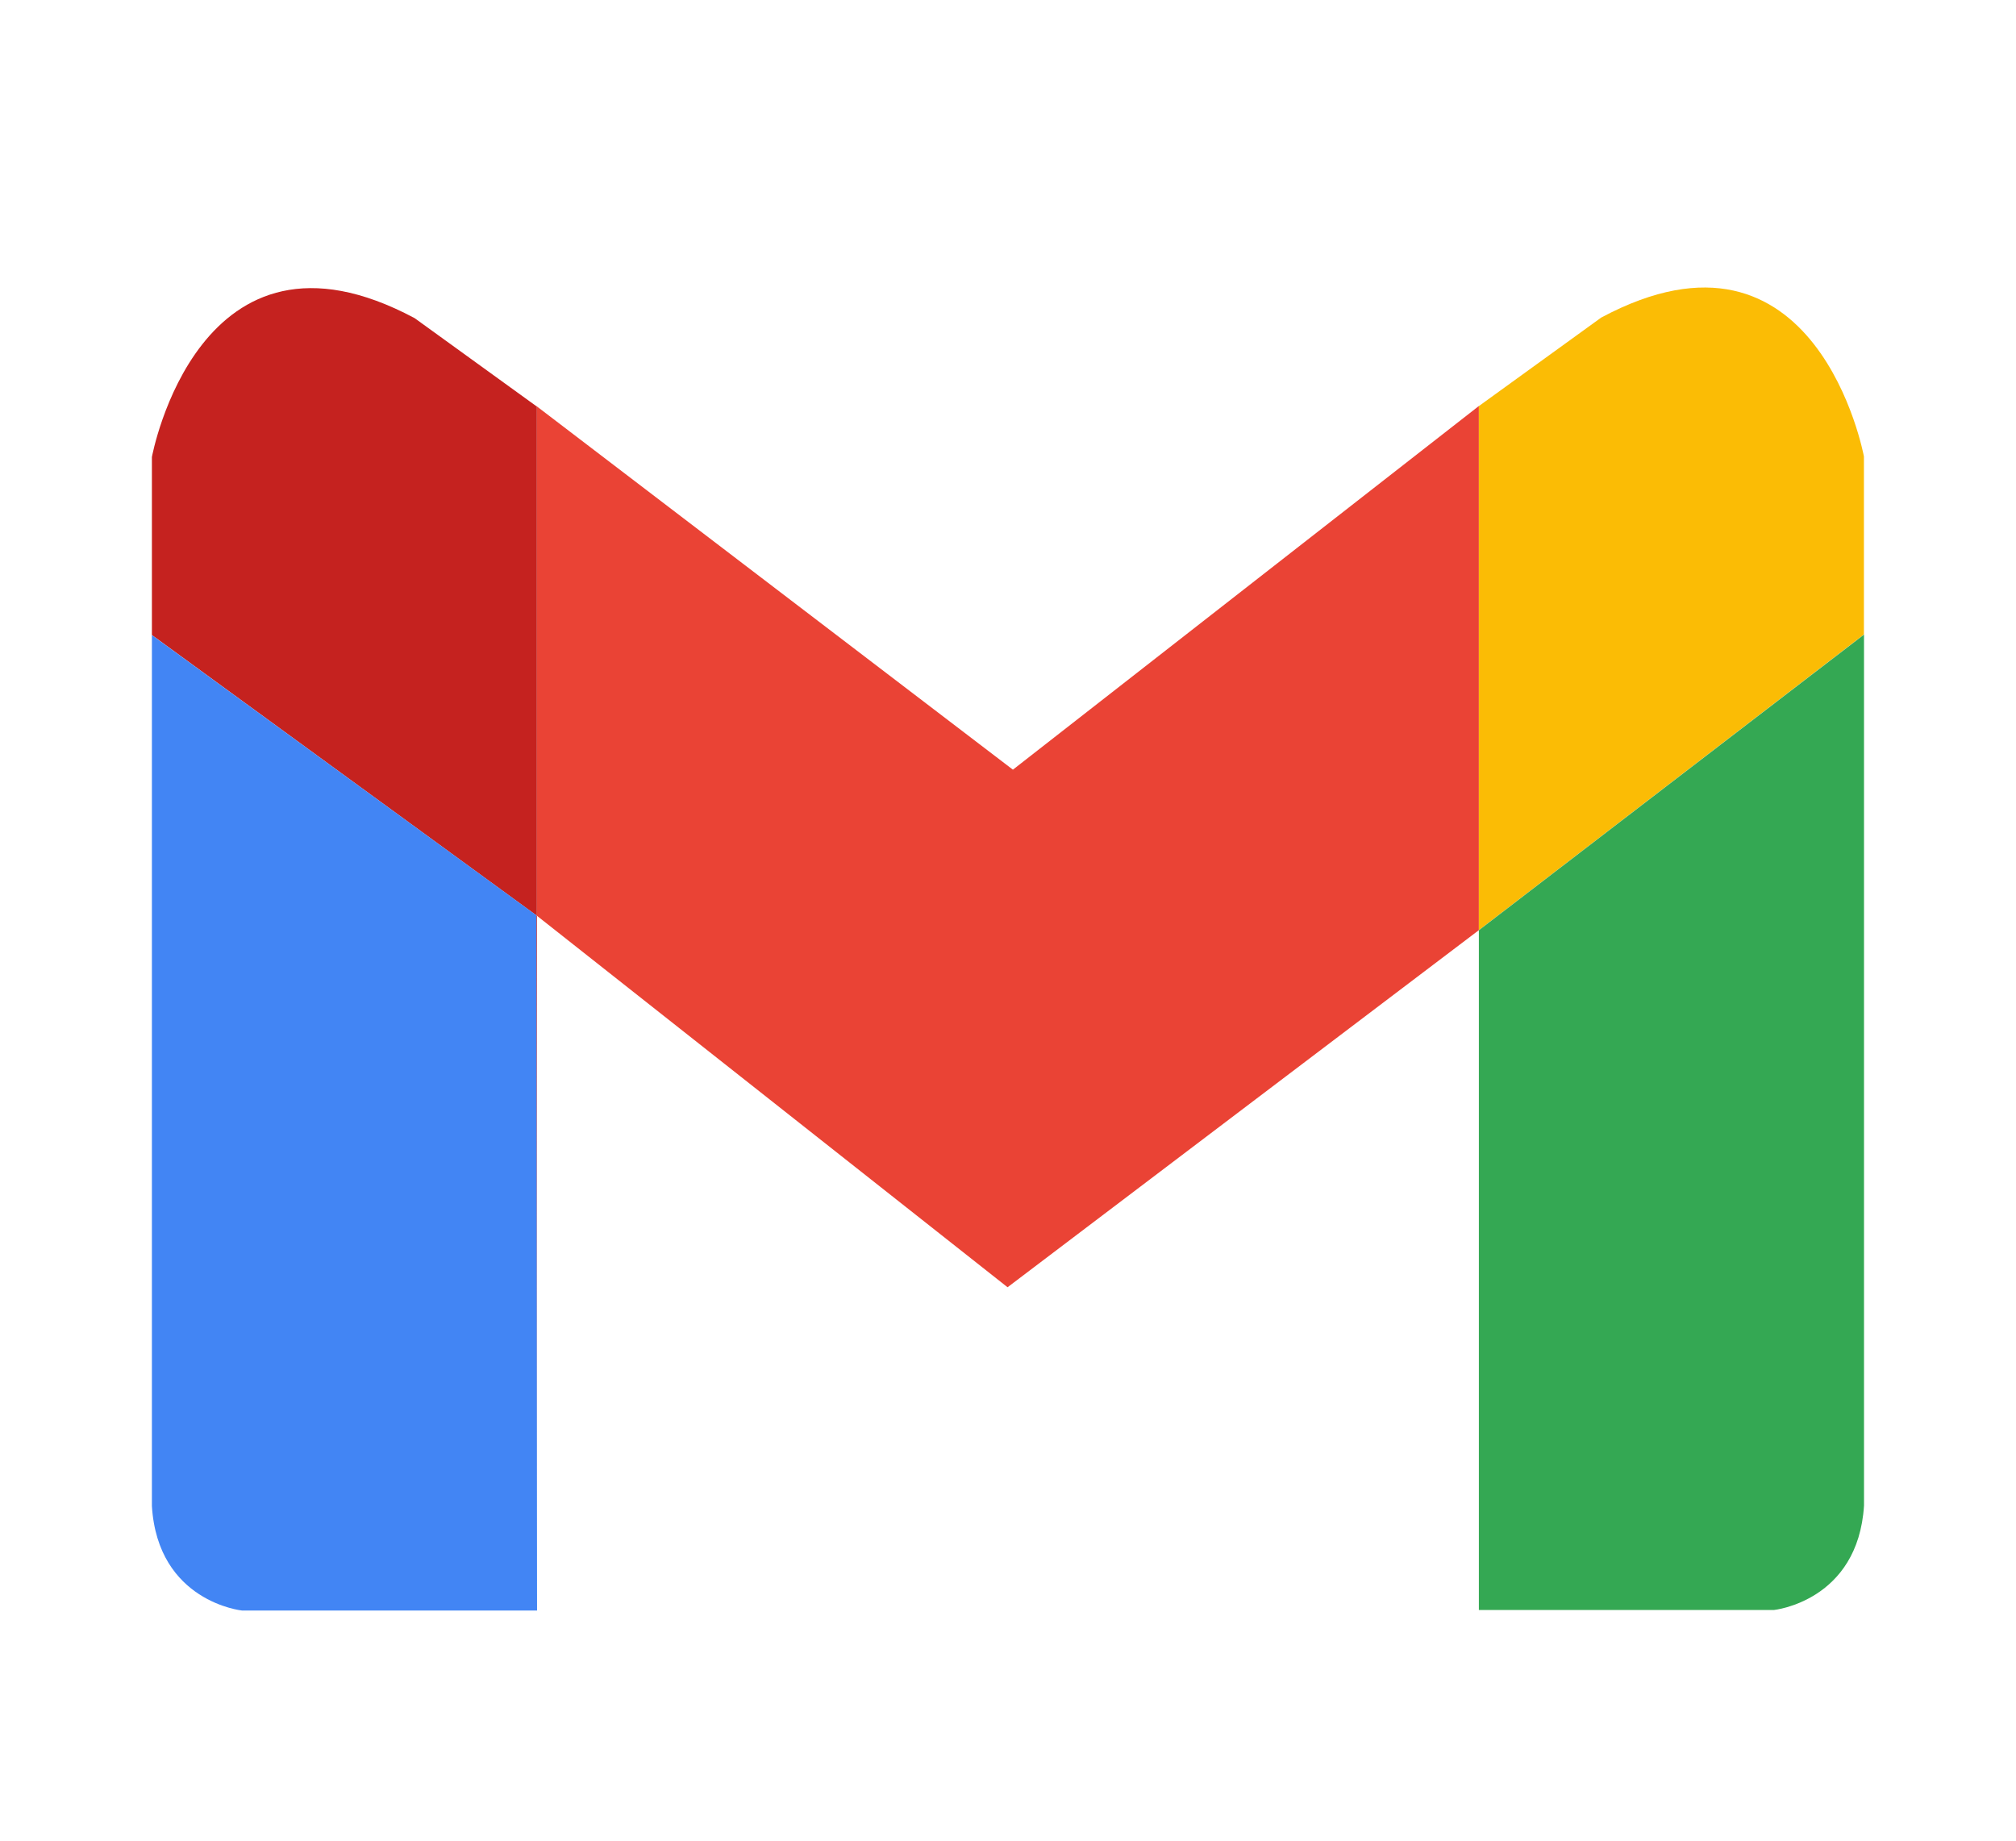
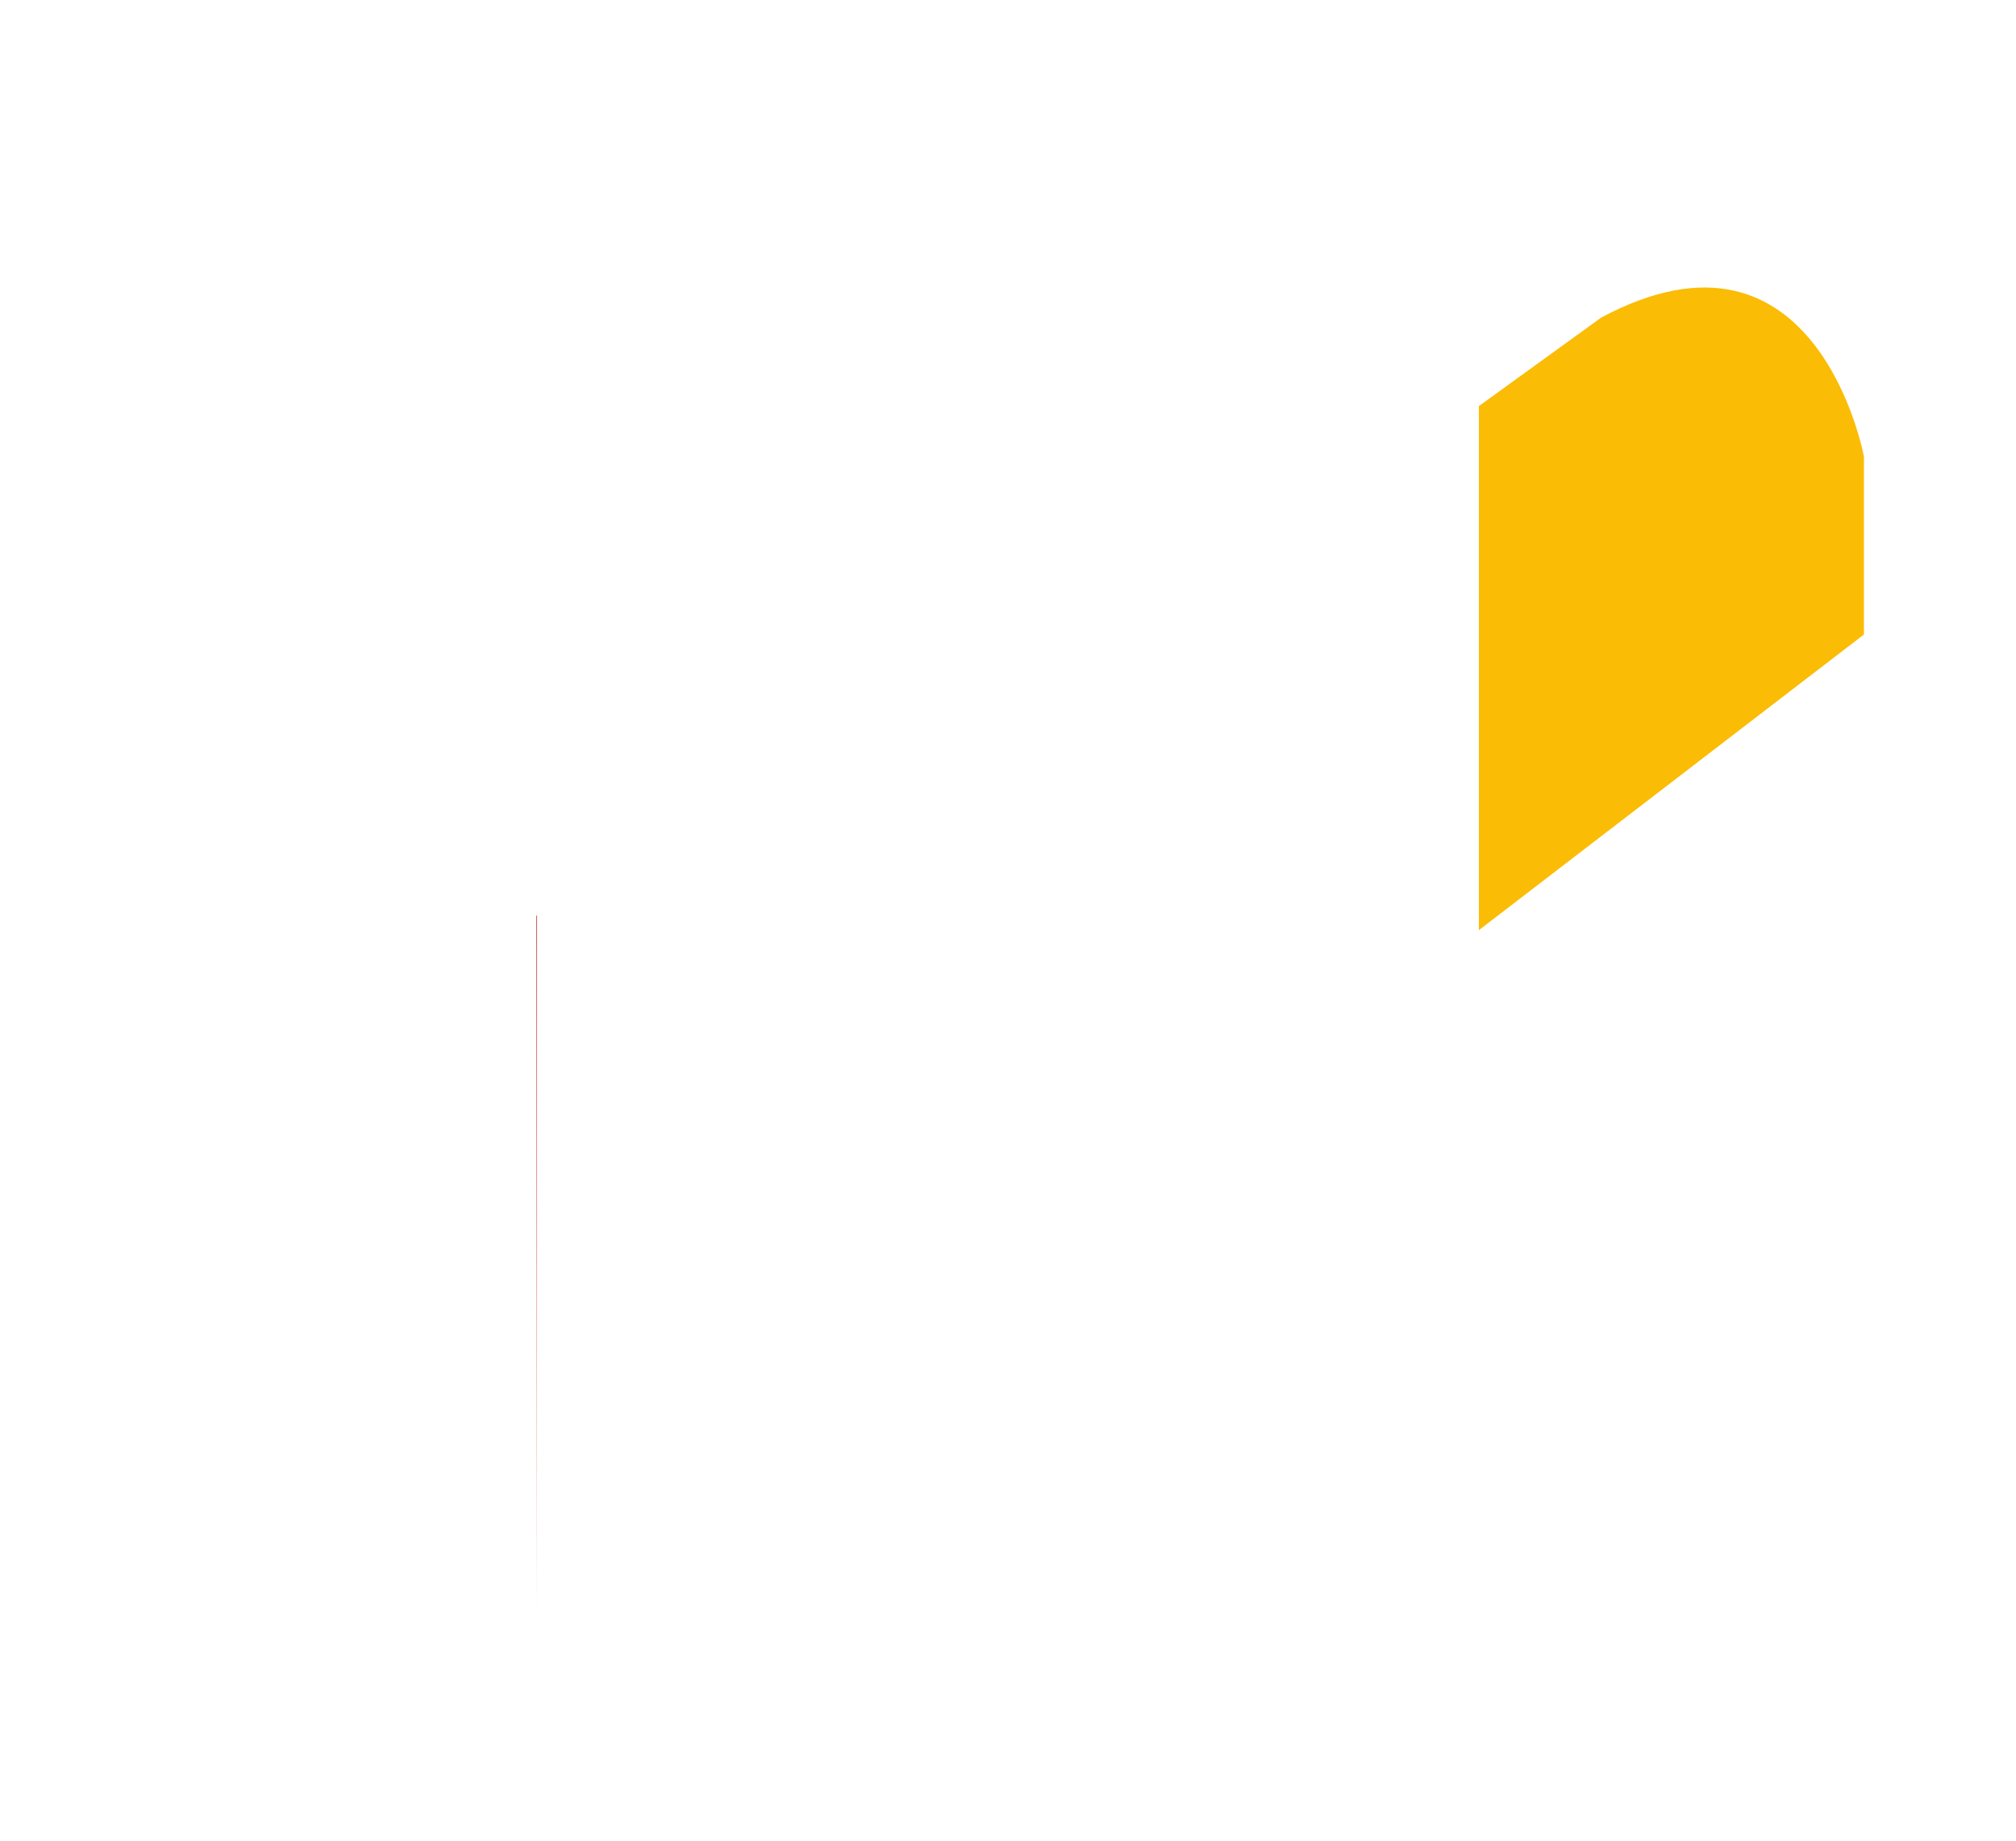
<svg xmlns="http://www.w3.org/2000/svg" fill="none" height="100%" overflow="visible" preserveAspectRatio="none" style="display: block;" viewBox="0 0 23 21" width="100%">
  <g filter="url(#filter0_d_0_26309)" id="gmail">
    <g id="gmail_2">
-       <path d="M16.872 3.976L11.556 8.125L6.119 3.976V3.978L6.126 3.983V9.792L11.495 14.03L16.872 9.956V3.976Z" fill="#EA4335" id="Vector" />
      <path d="M18.268 2.967L16.872 3.977V9.956L21.265 6.583V4.552C21.265 4.552 20.732 1.65 18.268 2.967Z" fill="#FBBC05" id="Vector_2" />
-       <path d="M16.872 9.957V17.712H20.239C20.239 17.712 21.197 17.613 21.266 16.521V6.584L16.872 9.957Z" fill="#34A853" id="Vector_3" />
      <path d="M6.126 17.718V9.793L6.119 9.787L6.126 17.718Z" fill="#C5221F" id="Vector_4" />
-       <path d="M6.119 3.978L4.731 2.974C2.267 1.657 1.733 4.558 1.733 4.558V6.589L6.119 9.787V3.978Z" fill="#C5221F" id="Vector_5" />
-       <path d="M6.119 3.977V9.786L6.126 9.792V3.983L6.119 3.977Z" fill="#C5221F" id="Vector_6" />
-       <path d="M1.733 6.59V16.527C1.801 17.62 2.76 17.718 2.76 17.718H6.127L6.119 9.786L1.733 6.59Z" fill="#4285F4" id="Vector_7" />
    </g>
  </g>
  <defs>
    <filter color-interpolation-filters="sRGB" filterUnits="userSpaceOnUse" height="23.625" id="filter0_d_0_26309" width="23.625" x="-0.312" y="-0.656">
      <feFlood flood-opacity="0" result="BackgroundImageFix" />
      <feColorMatrix in="SourceAlpha" result="hardAlpha" type="matrix" values="0 0 0 0 0 0 0 0 0 0 0 0 0 0 0 0 0 0 127 0" />
      <feOffset dy="0.656" />
      <feGaussianBlur stdDeviation="0.656" />
      <feComposite in2="hardAlpha" operator="out" />
      <feColorMatrix type="matrix" values="0 0 0 0 0.063 0 0 0 0 0.094 0 0 0 0 0.157 0 0 0 0.05 0" />
      <feBlend in2="BackgroundImageFix" mode="normal" result="effect1_dropShadow_0_26309" />
      <feBlend in="SourceGraphic" in2="effect1_dropShadow_0_26309" mode="normal" result="shape" />
    </filter>
  </defs>
</svg>